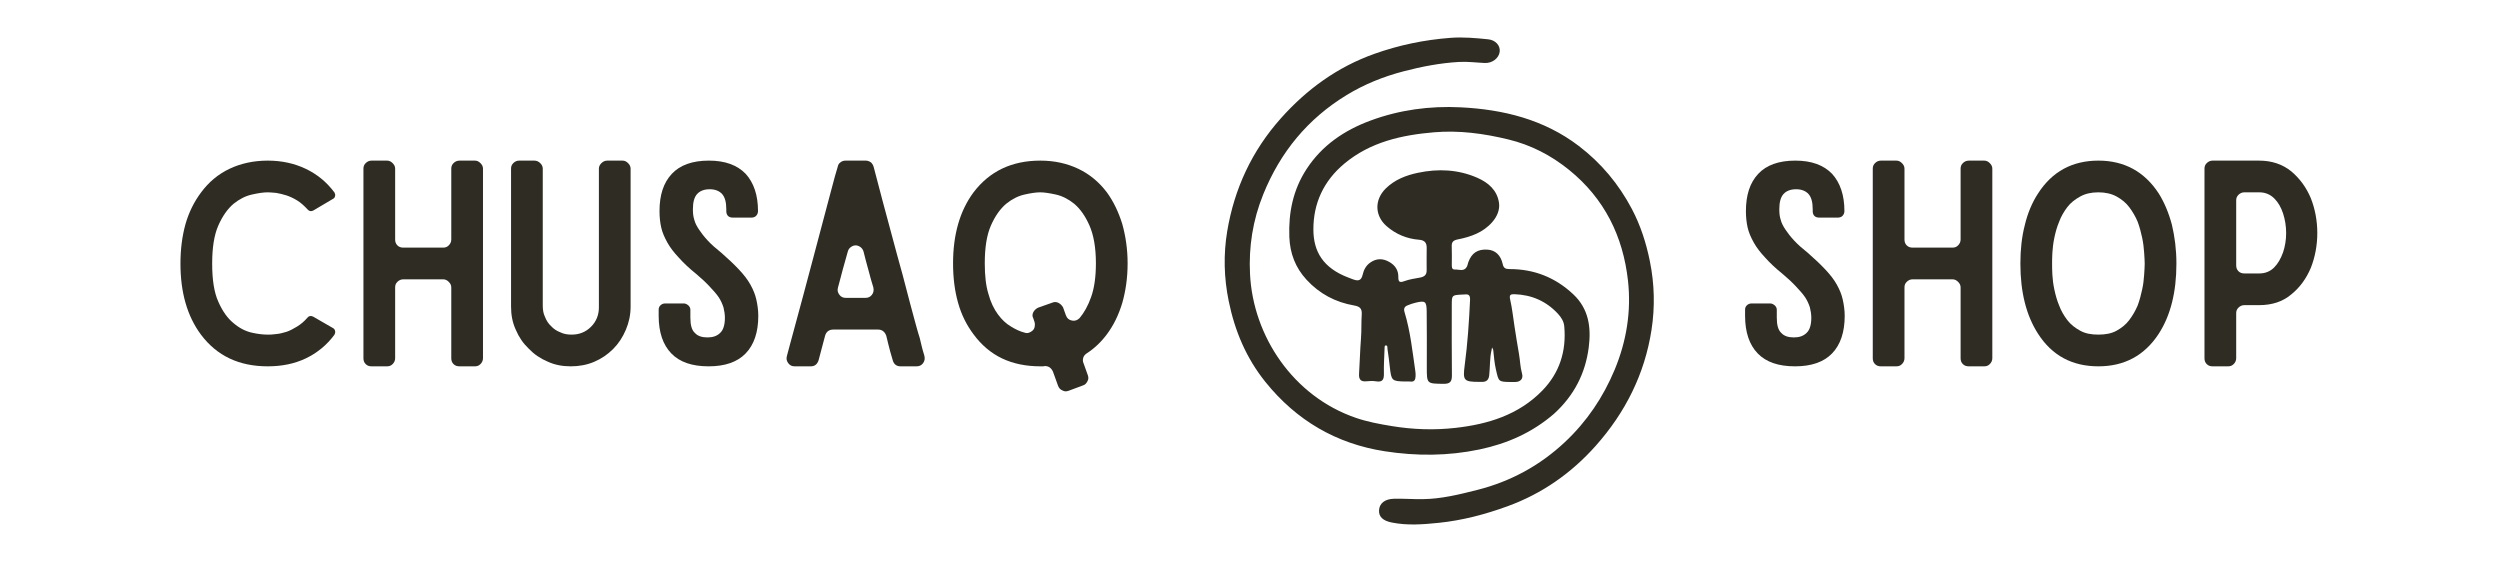
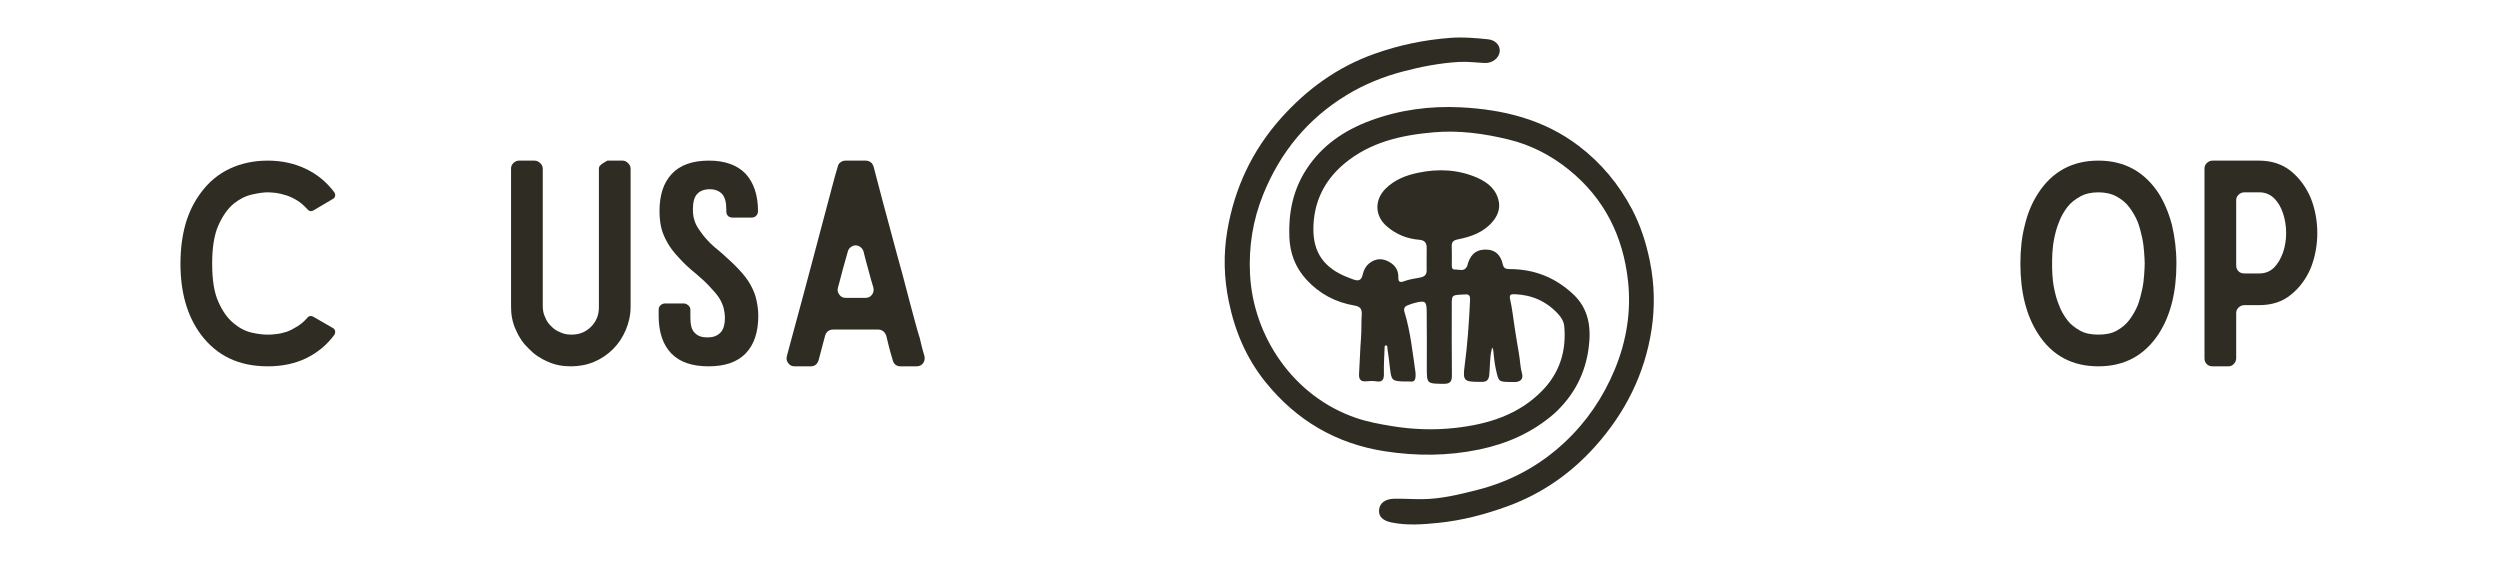
<svg xmlns="http://www.w3.org/2000/svg" width="1052" viewBox="0 0 788.88 177" height="236" preserveAspectRatio="xMidYMid meet">
  <defs>
    <g />
  </defs>
  <path fill="#2e2c23" d="M 490.379 130.598 C 483.492 136.535 475.664 139.996 466.898 141.84 C 456.926 143.938 446.945 143.957 437.016 142.426 C 421.68 140.062 409.062 132.684 399.293 120.527 C 393.246 113.004 389.652 104.457 387.727 95.055 C 386.215 87.684 386.027 80.301 387.25 72.965 C 389.496 59.516 395.07 47.551 404.215 37.305 C 412.379 28.156 422.016 21.164 433.617 17.02 C 441.406 14.238 449.41 12.574 457.699 11.945 C 461.75 11.637 465.668 12.004 469.629 12.41 C 471.953 12.645 473.453 14.406 473.254 16.262 C 473.035 18.316 470.961 19.977 468.562 19.879 C 465.836 19.766 463.137 19.391 460.383 19.551 C 454.43 19.895 448.66 21.004 442.879 22.516 C 436.508 24.18 430.527 26.598 424.965 29.984 C 412.668 37.473 404.008 47.992 398.602 61.379 C 395.309 69.531 394.008 77.883 394.449 86.547 C 395.434 106.051 408 125.055 427.84 131.871 C 431.547 133.141 435.34 133.84 439.223 134.477 C 445.941 135.578 452.641 135.793 459.301 135.039 C 469.539 133.887 479.199 130.949 486.676 123.285 C 492.176 117.641 494.332 110.75 493.617 102.949 C 493.48 101.441 492.66 100.148 491.664 99.066 C 487.973 95.059 483.348 93.035 477.902 92.852 C 476.629 92.809 476.211 93.078 476.551 94.559 C 477.191 97.332 477.473 100.191 477.918 103.016 C 478.375 105.906 478.809 108.801 479.328 111.68 C 479.699 113.734 479.703 115.828 480.289 117.875 C 480.758 119.508 479.855 120.562 478.027 120.562 C 477.605 120.562 477.184 120.562 476.762 120.559 C 472.758 120.508 472.938 120.465 472.039 116.551 C 471.582 114.547 471.43 112.562 471.215 110.555 C 471.184 110.238 470.961 109.945 470.828 109.645 C 470.781 109.918 470.742 110.191 470.68 110.457 C 470.066 113.07 470.23 115.754 469.941 118.398 C 469.781 119.898 469.086 120.527 467.66 120.527 C 467.383 120.527 467.098 120.523 466.82 120.52 C 461.887 120.508 461.555 120.129 462.207 115.215 C 463.113 108.414 463.57 101.578 463.887 94.727 C 463.953 93.316 463.586 92.754 462.184 92.934 C 461.836 92.98 461.48 92.957 461.129 92.977 C 458.18 93.141 458.121 93.203 458.121 96.176 C 458.121 103.602 458.07 111.031 458.16 118.461 C 458.184 120.445 457.582 121.16 455.531 121.137 C 450.238 121.07 450.242 121.152 450.238 115.945 C 450.238 110.062 450.281 104.18 450.203 98.297 C 450.164 95.066 449.754 94.805 446.637 95.547 C 445.754 95.754 444.887 96.059 444.055 96.418 C 443.152 96.805 442.898 97.484 443.203 98.477 C 445.082 104.637 445.719 111.027 446.648 117.359 C 446.719 117.844 446.715 118.34 446.691 118.828 C 446.645 119.875 446.281 120.594 445.016 120.41 C 444.469 120.332 443.898 120.414 443.34 120.402 C 439.227 120.316 439.051 120.133 438.582 115.953 C 438.363 114.008 438.129 112.062 437.828 110.125 C 437.766 109.734 437.965 108.945 437.238 109.02 C 436.844 109.062 436.918 109.723 436.902 110.125 C 436.816 112.715 436.637 115.309 436.699 117.895 C 436.746 119.754 436.285 120.699 434.219 120.348 C 433.262 120.188 432.246 120.211 431.277 120.328 C 429.391 120.551 428.738 119.75 428.859 117.934 C 429.098 114.23 429.172 110.516 429.465 106.816 C 429.664 104.293 429.535 101.77 429.703 99.258 C 429.824 97.363 429.094 96.719 427.305 96.41 C 421.406 95.391 416.348 92.707 412.277 88.277 C 408.773 84.465 407.055 79.992 406.855 74.785 C 406.566 67.094 408.027 59.918 412.258 53.406 C 417.148 45.875 424.195 41.117 432.469 38.055 C 441.641 34.66 451.195 33.383 460.918 33.871 C 474.41 34.551 487.18 37.676 498.188 46.051 C 505.258 51.434 510.809 58.098 514.953 65.941 C 517.699 71.148 519.461 76.633 520.637 82.434 C 522.109 89.684 522.266 96.906 521.16 104.098 C 519.012 118.047 512.887 130.215 503.508 140.742 C 495.824 149.363 486.598 155.812 475.727 159.77 C 468.699 162.328 461.516 164.234 454.008 165.004 C 449.02 165.516 444.129 165.902 439.168 164.902 C 436.434 164.352 435.004 163.113 435.168 160.953 C 435.328 158.785 437.102 157.484 439.801 157.41 C 442.879 157.324 445.949 157.578 449.035 157.531 C 454.922 157.445 460.52 156.047 466.145 154.625 C 476.676 151.961 485.918 146.941 493.832 139.52 C 500.727 133.055 505.902 125.379 509.527 116.684 C 513.27 107.688 514.805 98.223 513.734 88.598 C 512.184 74.602 506.324 62.672 495.148 53.625 C 489.453 49.02 483.156 45.758 476.02 44.02 C 468.281 42.137 460.418 41.07 452.504 41.75 C 442.32 42.621 432.453 44.789 424.254 51.609 C 417.695 57.07 414.402 64.16 414.445 72.512 C 414.477 79.355 417.461 84.582 425.555 87.629 C 425.945 87.777 426.336 87.93 426.727 88.078 C 428.258 88.664 429.508 88.879 429.996 86.695 C 430.328 85.219 431.039 83.809 432.391 82.871 C 434.387 81.477 436.391 81.504 438.469 82.711 C 440.262 83.75 441.266 85.285 441.25 87.324 C 441.238 88.84 441.512 89.34 443.145 88.734 C 444.703 88.156 446.395 87.91 448.047 87.613 C 449.395 87.367 450.223 86.816 450.191 85.293 C 450.145 82.91 450.211 80.527 450.203 78.145 C 450.195 76.562 449.504 75.801 447.789 75.664 C 443.926 75.355 440.461 73.922 437.527 71.352 C 433.777 68.066 433.691 63.055 437.246 59.523 C 440.094 56.699 443.695 55.32 447.469 54.527 C 453.824 53.191 460.125 53.461 466.184 56.109 C 469.703 57.648 472.434 60.055 473.02 63.969 C 473.348 66.156 472.445 68.324 470.902 70.086 C 468.023 73.387 464.129 74.742 460.039 75.551 C 458.516 75.852 458.035 76.418 458.109 77.871 C 458.195 79.688 458.113 81.516 458.129 83.336 C 458.133 84.09 458.004 85.117 459.113 85.059 C 460.398 84.992 461.984 85.832 462.887 84.168 C 463.113 83.746 463.164 83.227 463.332 82.77 C 464.414 79.801 466.305 78.574 469.453 78.789 C 471.867 78.953 473.59 80.543 474.188 83.32 C 474.461 84.594 475.043 84.926 476.363 84.922 C 484.105 84.914 490.824 87.566 496.484 92.898 C 501.387 97.512 502.129 103.375 501.355 109.543 C 500.324 117.812 496.707 124.855 490.379 130.598 Z M 490.379 130.598 " fill-opacity="1" fill-rule="nonzero" />
  <g fill="#2e2c23" fill-opacity="1">
    <g transform="translate(52.464, 115.613)">
      <g>
        <path d="M 52.609 -12.047 L 46.32 -15.676 C 45.613 -16.031 44.992 -15.941 44.551 -15.41 C 43.488 -14.172 42.426 -13.285 41.273 -12.578 C 40.121 -11.867 38.969 -11.25 37.906 -10.895 C 36.758 -10.539 35.695 -10.273 34.629 -10.184 C 33.566 -10.008 32.684 -10.008 31.973 -10.008 C 30.555 -10.008 28.875 -10.184 26.926 -10.629 C 24.977 -11.07 23.027 -12.047 21.168 -13.641 C 19.309 -15.145 17.715 -17.359 16.387 -20.371 C 15.059 -23.293 14.438 -27.281 14.438 -32.418 C 14.438 -37.465 15.059 -41.449 16.387 -44.461 C 17.715 -47.473 19.309 -49.688 21.168 -51.281 C 23.027 -52.789 24.977 -53.762 26.926 -54.203 C 28.875 -54.648 30.555 -54.914 31.973 -54.914 C 32.684 -54.914 33.566 -54.824 34.629 -54.734 C 35.695 -54.559 36.758 -54.293 37.906 -53.938 C 38.969 -53.586 40.121 -53.055 41.273 -52.344 C 42.426 -51.637 43.488 -50.66 44.551 -49.512 C 44.992 -48.98 45.613 -48.801 46.32 -49.156 L 52.609 -52.875 C 52.965 -53.055 53.141 -53.32 53.23 -53.762 C 53.32 -54.117 53.23 -54.469 53.055 -54.824 C 50.574 -58.191 47.473 -60.672 43.93 -62.352 C 40.387 -64.035 36.402 -64.922 31.973 -64.922 C 27.547 -64.922 23.473 -64.035 19.93 -62.352 C 16.387 -60.672 13.375 -58.191 10.895 -54.824 C 8.77 -51.992 7.086 -48.625 6.023 -44.906 C 4.961 -41.098 4.43 -36.934 4.43 -32.418 C 4.43 -23.293 6.555 -15.855 10.895 -10.008 C 15.941 -3.277 22.941 0 31.973 0 C 36.402 0 40.387 -0.797 43.93 -2.48 C 47.473 -4.164 50.574 -6.645 53.055 -10.008 L 53.055 -10.098 C 53.23 -10.363 53.32 -10.719 53.23 -11.16 C 53.141 -11.516 52.965 -11.867 52.609 -12.047 Z M 52.609 -12.047 " />
      </g>
    </g>
  </g>
  <g fill="#2e2c23" fill-opacity="1">
    <g transform="translate(110.211, 115.613)">
      <g>
-         <path d="M 32.152 -62.352 L 32.152 -40.035 C 32.152 -39.324 31.887 -38.703 31.355 -38.172 C 30.824 -37.641 30.289 -37.465 29.582 -37.465 L 17.004 -37.465 C 16.297 -37.465 15.676 -37.641 15.145 -38.172 C 14.613 -38.703 14.438 -39.324 14.438 -40.035 L 14.438 -62.352 C 14.438 -63.062 14.172 -63.594 13.641 -64.125 C 13.109 -64.656 12.578 -64.922 11.867 -64.922 L 6.996 -64.922 C 6.289 -64.922 5.668 -64.656 5.137 -64.125 C 4.605 -63.594 4.43 -63.062 4.43 -62.352 L 4.43 -2.57 C 4.43 -1.859 4.605 -1.238 5.137 -0.707 C 5.668 -0.176 6.289 0 6.996 0 L 11.867 0 C 12.578 0 13.109 -0.176 13.641 -0.707 C 14.172 -1.238 14.438 -1.859 14.438 -2.57 L 14.438 -24.887 C 14.438 -25.598 14.613 -26.129 15.145 -26.66 C 15.676 -27.191 16.297 -27.457 17.004 -27.457 L 29.582 -27.457 C 30.289 -27.457 30.824 -27.191 31.355 -26.66 C 31.887 -26.129 32.152 -25.598 32.152 -24.887 L 32.152 -2.57 C 32.152 -1.859 32.328 -1.238 32.859 -0.707 C 33.391 -0.176 34.012 0 34.809 0 L 39.59 0 C 40.301 0 40.832 -0.176 41.363 -0.707 C 41.895 -1.238 42.16 -1.859 42.16 -2.57 L 42.16 -62.352 C 42.16 -63.062 41.895 -63.594 41.363 -64.125 C 40.832 -64.656 40.301 -64.922 39.59 -64.922 L 34.809 -64.922 C 34.012 -64.922 33.391 -64.656 32.859 -64.125 C 32.328 -63.594 32.152 -63.062 32.152 -62.352 Z M 32.152 -62.352 " />
-       </g>
+         </g>
    </g>
  </g>
  <g fill="#2e2c23" fill-opacity="1">
    <g transform="translate(156.799, 115.613)">
      <g>
-         <path d="M 39.59 -64.922 L 34.809 -64.922 C 34.098 -64.922 33.48 -64.656 32.949 -64.125 C 32.418 -63.594 32.152 -63.062 32.152 -62.352 L 32.152 -18.602 C 32.152 -16.121 31.266 -14.082 29.672 -12.488 C 27.988 -10.805 25.949 -10.008 23.559 -10.008 C 22.32 -10.008 21.078 -10.184 20.016 -10.719 C 18.867 -11.16 17.891 -11.781 17.094 -12.664 C 16.207 -13.461 15.59 -14.438 15.145 -15.59 C 14.613 -16.652 14.438 -17.891 14.438 -19.133 L 14.438 -62.352 C 14.438 -63.062 14.172 -63.594 13.641 -64.125 C 13.109 -64.656 12.488 -64.922 11.781 -64.922 L 6.996 -64.922 C 6.289 -64.922 5.668 -64.656 5.137 -64.125 C 4.605 -63.594 4.43 -63.062 4.43 -62.352 L 4.43 -18.867 C 4.43 -16.207 4.871 -13.816 5.934 -11.516 C 6.91 -9.211 8.238 -7.262 10.008 -5.578 C 11.691 -3.809 13.641 -2.48 15.941 -1.504 C 18.246 -0.441 20.637 0 23.293 0 C 25.863 0 28.344 -0.441 30.645 -1.418 C 32.949 -2.391 34.895 -3.719 36.668 -5.492 C 38.352 -7.176 39.68 -9.211 40.652 -11.516 C 41.629 -13.816 42.16 -16.207 42.16 -18.867 L 42.16 -62.352 C 42.16 -63.062 41.895 -63.594 41.363 -64.125 C 40.832 -64.656 40.301 -64.922 39.59 -64.922 Z M 39.59 -64.922 " />
+         <path d="M 39.59 -64.922 L 34.809 -64.922 C 32.418 -63.594 32.152 -63.062 32.152 -62.352 L 32.152 -18.602 C 32.152 -16.121 31.266 -14.082 29.672 -12.488 C 27.988 -10.805 25.949 -10.008 23.559 -10.008 C 22.32 -10.008 21.078 -10.184 20.016 -10.719 C 18.867 -11.16 17.891 -11.781 17.094 -12.664 C 16.207 -13.461 15.59 -14.438 15.145 -15.59 C 14.613 -16.652 14.438 -17.891 14.438 -19.133 L 14.438 -62.352 C 14.438 -63.062 14.172 -63.594 13.641 -64.125 C 13.109 -64.656 12.488 -64.922 11.781 -64.922 L 6.996 -64.922 C 6.289 -64.922 5.668 -64.656 5.137 -64.125 C 4.605 -63.594 4.43 -63.062 4.43 -62.352 L 4.43 -18.867 C 4.43 -16.207 4.871 -13.816 5.934 -11.516 C 6.91 -9.211 8.238 -7.262 10.008 -5.578 C 11.691 -3.809 13.641 -2.48 15.941 -1.504 C 18.246 -0.441 20.637 0 23.293 0 C 25.863 0 28.344 -0.441 30.645 -1.418 C 32.949 -2.391 34.895 -3.719 36.668 -5.492 C 38.352 -7.176 39.68 -9.211 40.652 -11.516 C 41.629 -13.816 42.16 -16.207 42.16 -18.867 L 42.16 -62.352 C 42.16 -63.062 41.895 -63.594 41.363 -64.125 C 40.832 -64.656 40.301 -64.922 39.59 -64.922 Z M 39.59 -64.922 " />
      </g>
    </g>
  </g>
  <g fill="#2e2c23" fill-opacity="1">
    <g transform="translate(203.386, 115.613)">
      <g>
        <path d="M 20.281 -64.922 C 15.059 -64.922 11.16 -63.504 8.59 -60.758 C 5.934 -57.926 4.695 -54.027 4.695 -48.98 C 4.695 -47.117 4.871 -45.438 5.227 -43.844 C 5.578 -42.246 6.289 -40.652 7.176 -39.059 C 8.059 -37.465 9.301 -35.871 10.805 -34.277 C 12.223 -32.684 14.082 -30.91 16.297 -29.141 C 17.98 -27.723 19.398 -26.395 20.547 -25.152 C 21.699 -23.914 22.676 -22.852 23.383 -21.789 C 24.09 -20.727 24.535 -19.664 24.887 -18.602 C 25.152 -17.535 25.332 -16.387 25.332 -15.324 C 25.332 -13.02 24.801 -11.426 23.824 -10.539 C 22.852 -9.566 21.523 -9.121 19.84 -9.121 C 18.066 -9.121 16.738 -9.566 15.855 -10.539 C 14.879 -11.426 14.438 -13.02 14.438 -15.324 L 14.438 -17.891 C 14.438 -18.422 14.172 -18.867 13.816 -19.219 C 13.375 -19.574 12.93 -19.84 12.398 -19.84 L 6.379 -19.84 C 5.844 -19.84 5.312 -19.574 4.961 -19.219 C 4.605 -18.867 4.43 -18.422 4.43 -17.891 L 4.43 -15.941 C 4.43 -10.805 5.758 -6.82 8.414 -4.074 C 11.07 -1.328 14.969 0 20.195 0 C 25.332 0 29.227 -1.328 31.887 -4.074 C 34.543 -6.82 35.871 -10.805 35.871 -15.941 C 35.871 -17.715 35.605 -19.484 35.25 -21.078 C 34.895 -22.676 34.277 -24.18 33.391 -25.773 C 32.504 -27.367 31.266 -28.961 29.758 -30.555 C 28.254 -32.152 26.395 -33.922 24.27 -35.781 C 22.496 -37.199 21.078 -38.438 19.93 -39.68 C 18.777 -40.918 17.891 -42.07 17.184 -43.133 C 16.473 -44.195 15.941 -45.172 15.676 -46.234 C 15.324 -47.297 15.234 -48.359 15.234 -49.598 C 15.234 -51.812 15.676 -53.406 16.562 -54.383 C 17.449 -55.355 18.777 -55.887 20.547 -55.887 C 22.23 -55.887 23.559 -55.355 24.445 -54.383 C 25.332 -53.406 25.773 -51.812 25.773 -49.598 L 25.773 -48.98 C 25.773 -48.359 25.949 -47.828 26.305 -47.473 C 26.66 -47.117 27.191 -46.941 27.812 -46.941 L 33.746 -46.941 C 34.277 -46.941 34.809 -47.117 35.164 -47.473 C 35.516 -47.828 35.781 -48.359 35.781 -48.98 C 35.781 -54.027 34.453 -57.926 31.887 -60.758 C 29.227 -63.504 25.418 -64.922 20.281 -64.922 Z M 20.281 -64.922 " />
      </g>
    </g>
  </g>
  <g fill="#2e2c23" fill-opacity="1">
    <g transform="translate(243.685, 115.613)">
      <g>
        <path d="M 40.477 0 L 45.523 0 C 46.32 0 47.031 -0.266 47.562 -0.973 C 48.094 -1.684 48.184 -2.391 48.004 -3.277 C 47.562 -4.781 47.207 -5.934 47.031 -6.82 C 46.852 -7.617 46.676 -8.324 46.5 -9.035 C 46.32 -9.652 46.055 -10.363 45.879 -11.07 C 45.703 -11.781 45.348 -12.844 44.992 -14.258 C 44.641 -15.676 44.109 -17.535 43.488 -19.84 C 42.867 -22.141 42.07 -25.152 41.098 -28.961 C 40.035 -32.684 38.793 -37.375 37.289 -42.957 C 35.781 -48.449 34.012 -55.18 31.973 -62.973 C 31.797 -63.504 31.531 -64.035 31.09 -64.391 C 30.555 -64.746 30.023 -64.922 29.492 -64.922 L 23.117 -64.922 C 22.496 -64.922 21.965 -64.746 21.523 -64.391 C 20.992 -64.035 20.727 -63.504 20.637 -62.973 C 20.105 -61.289 19.484 -58.988 18.688 -55.977 C 17.891 -52.965 17.004 -49.688 16.031 -45.969 C 15.059 -42.246 13.992 -38.352 12.93 -34.277 C 11.867 -30.203 10.805 -26.215 9.742 -22.32 C 8.68 -18.422 7.707 -14.879 6.82 -11.516 C 5.934 -8.148 5.137 -5.402 4.605 -3.277 C 4.34 -2.391 4.516 -1.684 5.047 -0.973 C 5.578 -0.266 6.199 0 7.086 0 L 12.133 0 C 13.375 0 14.172 -0.621 14.613 -1.949 C 14.879 -2.836 15.145 -3.984 15.5 -5.312 C 15.855 -6.555 16.207 -8.059 16.652 -9.652 C 17.004 -10.895 17.891 -11.602 19.219 -11.602 L 33.391 -11.602 C 34.629 -11.602 35.516 -10.895 35.961 -9.652 C 36.492 -7.527 36.844 -5.934 37.199 -4.695 C 37.555 -3.453 37.82 -2.57 37.996 -1.949 C 38.352 -0.621 39.238 0 40.477 0 Z M 20.727 -24.887 C 21.258 -26.75 21.699 -28.609 22.23 -30.555 C 22.762 -32.418 23.293 -34.277 23.824 -36.227 C 24.004 -36.844 24.27 -37.289 24.801 -37.641 C 25.242 -37.996 25.773 -38.172 26.305 -38.172 C 26.836 -38.172 27.281 -37.996 27.812 -37.641 C 28.254 -37.289 28.609 -36.844 28.785 -36.227 C 29.316 -34.098 29.848 -32.062 30.379 -30.203 C 30.91 -28.254 31.355 -26.48 31.887 -24.887 C 32.062 -24.004 31.973 -23.293 31.441 -22.586 C 30.91 -21.875 30.203 -21.609 29.406 -21.609 L 23.207 -21.609 C 22.32 -21.609 21.699 -21.875 21.168 -22.586 C 20.637 -23.293 20.461 -24.004 20.727 -24.887 Z M 20.727 -24.887 " />
      </g>
    </g>
  </g>
  <g fill="#2e2c23" fill-opacity="1">
    <g transform="translate(296.296, 115.613)">
      <g>
-         <path d="M 52.965 -54.914 C 50.484 -58.191 47.473 -60.672 43.93 -62.352 C 40.387 -64.035 36.402 -64.922 31.973 -64.922 C 22.941 -64.922 15.941 -61.555 10.895 -54.914 C 6.555 -49.066 4.43 -41.539 4.43 -32.504 C 4.43 -27.898 4.961 -23.738 6.023 -20.016 C 7.086 -16.207 8.77 -12.93 10.895 -10.098 C 13.375 -6.73 16.387 -4.164 19.93 -2.48 C 23.473 -0.797 27.547 0 31.973 0 L 32.684 0 C 32.859 0 33.125 0 33.391 -0.09 C 34.629 -0.09 35.43 0.531 35.961 1.684 L 37.555 6.109 C 37.82 6.82 38.262 7.352 38.969 7.617 C 39.59 7.973 40.211 7.973 40.918 7.707 L 45.438 6.023 C 46.055 5.844 46.5 5.402 46.852 4.695 C 47.207 4.074 47.207 3.453 46.941 2.746 L 45.613 -0.973 C 45.348 -1.504 45.348 -2.125 45.523 -2.746 C 45.703 -3.277 46.055 -3.719 46.586 -4.074 C 49.066 -5.668 51.191 -7.707 52.965 -10.098 C 55.09 -12.93 56.684 -16.207 57.836 -20.016 C 58.898 -23.738 59.52 -27.898 59.52 -32.504 C 59.52 -36.934 58.898 -41.098 57.836 -44.906 C 56.684 -48.625 55.09 -51.992 52.965 -54.914 Z M 40.035 -16.121 L 39.148 -18.602 C 38.793 -19.219 38.352 -19.664 37.73 -20.016 C 37.023 -20.371 36.402 -20.371 35.781 -20.105 L 31.266 -18.512 C 30.555 -18.156 30.113 -17.715 29.758 -17.094 C 29.406 -16.387 29.406 -15.766 29.758 -15.145 L 30.113 -14.082 C 30.289 -13.551 30.289 -13.02 30.203 -12.578 C 30.113 -12.047 29.938 -11.691 29.582 -11.336 C 29.227 -10.984 28.875 -10.805 28.43 -10.629 C 27.988 -10.453 27.547 -10.453 27.016 -10.629 C 25.598 -10.984 24.09 -11.691 22.676 -12.578 C 21.168 -13.461 19.84 -14.703 18.602 -16.387 C 17.359 -18.066 16.297 -20.195 15.59 -22.852 C 14.793 -25.418 14.438 -28.609 14.438 -32.504 C 14.438 -37.465 15.059 -41.449 16.387 -44.461 C 17.715 -47.473 19.309 -49.688 21.168 -51.281 C 23.027 -52.789 24.977 -53.762 26.926 -54.203 C 28.875 -54.648 30.555 -54.914 31.973 -54.914 C 33.215 -54.914 34.895 -54.648 36.934 -54.203 C 38.883 -53.762 40.832 -52.789 42.691 -51.281 C 44.551 -49.688 46.145 -47.473 47.473 -44.461 C 48.801 -41.449 49.512 -37.465 49.512 -32.504 C 49.512 -28.164 48.98 -24.621 48.004 -21.875 C 47.031 -19.133 45.789 -16.918 44.375 -15.234 C 43.664 -14.527 42.867 -14.258 41.98 -14.438 C 41.008 -14.613 40.387 -15.145 40.035 -16.121 Z M 40.035 -16.121 " />
-       </g>
+         </g>
    </g>
  </g>
  <g fill="#2e2c23" fill-opacity="1">
    <g transform="translate(360.252, 115.613)">
      <g />
    </g>
  </g>
  <g fill="#2e2c23" fill-opacity="1">
    <g transform="translate(386.823, 115.613)">
      <g />
    </g>
  </g>
  <g fill="#2e2c23" fill-opacity="1">
    <g transform="translate(413.394, 115.613)">
      <g />
    </g>
  </g>
  <g fill="#2e2c23" fill-opacity="1">
    <g transform="translate(439.965, 115.613)">
      <g />
    </g>
  </g>
  <g fill="#2e2c23" fill-opacity="1">
    <g transform="translate(466.535, 115.613)">
      <g />
    </g>
  </g>
  <g fill="#2e2c23" fill-opacity="1">
    <g transform="translate(493.106, 115.613)">
      <g />
    </g>
  </g>
  <g fill="#2e2c23" fill-opacity="1">
    <g transform="translate(519.677, 115.613)">
      <g />
    </g>
  </g>
  <g fill="#2e2c23" fill-opacity="1">
    <g transform="translate(546.257, 115.613)">
      <g>
-         <path d="M 20.281 -64.922 C 15.059 -64.922 11.16 -63.504 8.59 -60.758 C 5.934 -57.926 4.695 -54.027 4.695 -48.98 C 4.695 -47.117 4.871 -45.438 5.227 -43.844 C 5.578 -42.246 6.289 -40.652 7.176 -39.059 C 8.059 -37.465 9.301 -35.871 10.805 -34.277 C 12.223 -32.684 14.082 -30.91 16.297 -29.141 C 17.98 -27.723 19.398 -26.395 20.547 -25.152 C 21.699 -23.914 22.676 -22.852 23.383 -21.789 C 24.09 -20.727 24.535 -19.664 24.887 -18.602 C 25.152 -17.535 25.332 -16.387 25.332 -15.324 C 25.332 -13.02 24.801 -11.426 23.824 -10.539 C 22.852 -9.566 21.523 -9.121 19.84 -9.121 C 18.066 -9.121 16.738 -9.566 15.855 -10.539 C 14.879 -11.426 14.438 -13.02 14.438 -15.324 L 14.438 -17.891 C 14.438 -18.422 14.172 -18.867 13.816 -19.219 C 13.375 -19.574 12.93 -19.84 12.398 -19.84 L 6.379 -19.84 C 5.844 -19.84 5.312 -19.574 4.961 -19.219 C 4.605 -18.867 4.43 -18.422 4.43 -17.891 L 4.43 -15.941 C 4.43 -10.805 5.758 -6.82 8.414 -4.074 C 11.07 -1.328 14.969 0 20.195 0 C 25.332 0 29.227 -1.328 31.887 -4.074 C 34.543 -6.82 35.871 -10.805 35.871 -15.941 C 35.871 -17.715 35.605 -19.484 35.25 -21.078 C 34.895 -22.676 34.277 -24.18 33.391 -25.773 C 32.504 -27.367 31.266 -28.961 29.758 -30.555 C 28.254 -32.152 26.395 -33.922 24.27 -35.781 C 22.496 -37.199 21.078 -38.438 19.93 -39.68 C 18.777 -40.918 17.891 -42.07 17.184 -43.133 C 16.473 -44.195 15.941 -45.172 15.676 -46.234 C 15.324 -47.297 15.234 -48.359 15.234 -49.598 C 15.234 -51.812 15.676 -53.406 16.562 -54.383 C 17.449 -55.355 18.777 -55.887 20.547 -55.887 C 22.23 -55.887 23.559 -55.355 24.445 -54.383 C 25.332 -53.406 25.773 -51.812 25.773 -49.598 L 25.773 -48.98 C 25.773 -48.359 25.949 -47.828 26.305 -47.473 C 26.66 -47.117 27.191 -46.941 27.812 -46.941 L 33.746 -46.941 C 34.277 -46.941 34.809 -47.117 35.164 -47.473 C 35.516 -47.828 35.781 -48.359 35.781 -48.98 C 35.781 -54.027 34.453 -57.926 31.887 -60.758 C 29.227 -63.504 25.418 -64.922 20.281 -64.922 Z M 20.281 -64.922 " />
-       </g>
+         </g>
    </g>
  </g>
  <g fill="#2e2c23" fill-opacity="1">
    <g transform="translate(586.556, 115.613)">
      <g>
-         <path d="M 32.152 -62.352 L 32.152 -40.035 C 32.152 -39.324 31.887 -38.703 31.355 -38.172 C 30.824 -37.641 30.289 -37.465 29.582 -37.465 L 17.004 -37.465 C 16.297 -37.465 15.676 -37.641 15.145 -38.172 C 14.613 -38.703 14.438 -39.324 14.438 -40.035 L 14.438 -62.352 C 14.438 -63.062 14.172 -63.594 13.641 -64.125 C 13.109 -64.656 12.578 -64.922 11.867 -64.922 L 6.996 -64.922 C 6.289 -64.922 5.668 -64.656 5.137 -64.125 C 4.605 -63.594 4.43 -63.062 4.43 -62.352 L 4.43 -2.57 C 4.43 -1.859 4.605 -1.238 5.137 -0.707 C 5.668 -0.176 6.289 0 6.996 0 L 11.867 0 C 12.578 0 13.109 -0.176 13.641 -0.707 C 14.172 -1.238 14.438 -1.859 14.438 -2.57 L 14.438 -24.887 C 14.438 -25.598 14.613 -26.129 15.145 -26.66 C 15.676 -27.191 16.297 -27.457 17.004 -27.457 L 29.582 -27.457 C 30.289 -27.457 30.824 -27.191 31.355 -26.66 C 31.887 -26.129 32.152 -25.598 32.152 -24.887 L 32.152 -2.57 C 32.152 -1.859 32.328 -1.238 32.859 -0.707 C 33.391 -0.176 34.012 0 34.809 0 L 39.59 0 C 40.301 0 40.832 -0.176 41.363 -0.707 C 41.895 -1.238 42.16 -1.859 42.16 -2.57 L 42.16 -62.352 C 42.16 -63.062 41.895 -63.594 41.363 -64.125 C 40.832 -64.656 40.301 -64.922 39.59 -64.922 L 34.809 -64.922 C 34.012 -64.922 33.391 -64.656 32.859 -64.125 C 32.328 -63.594 32.152 -63.062 32.152 -62.352 Z M 32.152 -62.352 " />
-       </g>
+         </g>
    </g>
  </g>
  <g fill="#2e2c23" fill-opacity="1">
    <g transform="translate(633.144, 115.613)">
      <g>
        <path d="M 29.051 0 C 37.199 0 43.578 -3.367 48.094 -10.273 C 51.812 -16.031 53.672 -23.383 53.672 -32.418 C 53.672 -36.844 53.141 -40.918 52.258 -44.641 C 51.281 -48.359 49.863 -51.727 48.094 -54.559 C 43.578 -61.469 37.199 -64.922 29.051 -64.922 C 20.812 -64.922 14.438 -61.469 10.008 -54.559 C 8.148 -51.727 6.73 -48.359 5.844 -44.641 C 4.871 -40.918 4.43 -36.844 4.43 -32.418 C 4.43 -23.383 6.289 -16.031 10.008 -10.273 C 14.438 -3.367 20.812 0 29.051 0 Z M 29.051 -54.914 C 31.266 -54.914 33.215 -54.469 34.809 -53.586 C 36.402 -52.699 37.73 -51.637 38.793 -50.219 C 39.855 -48.801 40.742 -47.297 41.449 -45.613 C 42.07 -43.93 42.512 -42.246 42.867 -40.566 C 43.223 -38.883 43.398 -37.289 43.488 -35.871 C 43.578 -34.453 43.664 -33.301 43.664 -32.418 C 43.664 -31.531 43.578 -30.289 43.488 -28.875 C 43.398 -27.457 43.223 -25.863 42.867 -24.27 C 42.512 -22.586 42.07 -20.902 41.449 -19.219 C 40.742 -17.535 39.855 -16.031 38.793 -14.613 C 37.73 -13.195 36.402 -12.133 34.809 -11.25 C 33.215 -10.363 31.266 -10.008 29.051 -10.008 C 26.75 -10.008 24.887 -10.363 23.293 -11.25 C 21.699 -12.133 20.281 -13.195 19.219 -14.613 C 18.156 -16.031 17.27 -17.535 16.652 -19.219 C 15.941 -20.902 15.5 -22.586 15.145 -24.27 C 14.793 -25.863 14.613 -27.457 14.527 -28.875 C 14.438 -30.289 14.438 -31.531 14.438 -32.418 C 14.438 -33.301 14.438 -34.453 14.527 -35.871 C 14.613 -37.289 14.793 -38.883 15.145 -40.566 C 15.5 -42.246 15.941 -43.93 16.652 -45.613 C 17.27 -47.297 18.156 -48.801 19.219 -50.219 C 20.281 -51.637 21.699 -52.699 23.293 -53.586 C 24.887 -54.469 26.75 -54.914 29.051 -54.914 Z M 29.051 -54.914 " />
      </g>
    </g>
  </g>
  <g fill="#2e2c23" fill-opacity="1">
    <g transform="translate(691.245, 115.613)">
      <g>
        <path d="M 21.609 -64.922 L 6.996 -64.922 C 6.289 -64.922 5.668 -64.656 5.137 -64.125 C 4.605 -63.594 4.43 -63.062 4.43 -62.352 L 4.43 -2.57 C 4.43 -1.859 4.605 -1.238 5.137 -0.707 C 5.668 -0.176 6.289 0 6.996 0 L 11.867 0 C 12.578 0 13.109 -0.176 13.641 -0.707 C 14.172 -1.238 14.438 -1.859 14.438 -2.57 L 14.438 -16.738 C 14.438 -17.449 14.613 -17.98 15.145 -18.512 C 15.676 -19.043 16.297 -19.309 17.004 -19.309 L 21.609 -19.309 C 25.684 -19.309 29.051 -20.371 31.797 -22.676 C 34.543 -24.887 36.578 -27.723 37.996 -31.09 C 39.324 -34.453 40.035 -38.172 40.035 -42.07 C 40.035 -45.969 39.324 -49.688 37.996 -53.055 C 36.578 -56.418 34.543 -59.254 31.797 -61.555 C 29.051 -63.77 25.684 -64.922 21.609 -64.922 Z M 21.789 -29.316 L 17.004 -29.316 C 16.297 -29.316 15.676 -29.492 15.145 -30.023 C 14.613 -30.555 14.438 -31.176 14.438 -31.887 L 14.438 -52.344 C 14.438 -53.055 14.613 -53.586 15.145 -54.117 C 15.676 -54.648 16.297 -54.914 17.004 -54.914 L 21.789 -54.914 C 23.648 -54.914 25.242 -54.203 26.48 -52.965 C 27.723 -51.727 28.609 -50.129 29.227 -48.27 C 29.848 -46.32 30.203 -44.285 30.203 -42.07 C 30.203 -39.855 29.848 -37.82 29.227 -35.961 C 28.52 -34.012 27.633 -32.418 26.395 -31.176 C 25.152 -29.938 23.559 -29.316 21.789 -29.316 Z M 21.789 -29.316 " />
      </g>
    </g>
  </g>
</svg>